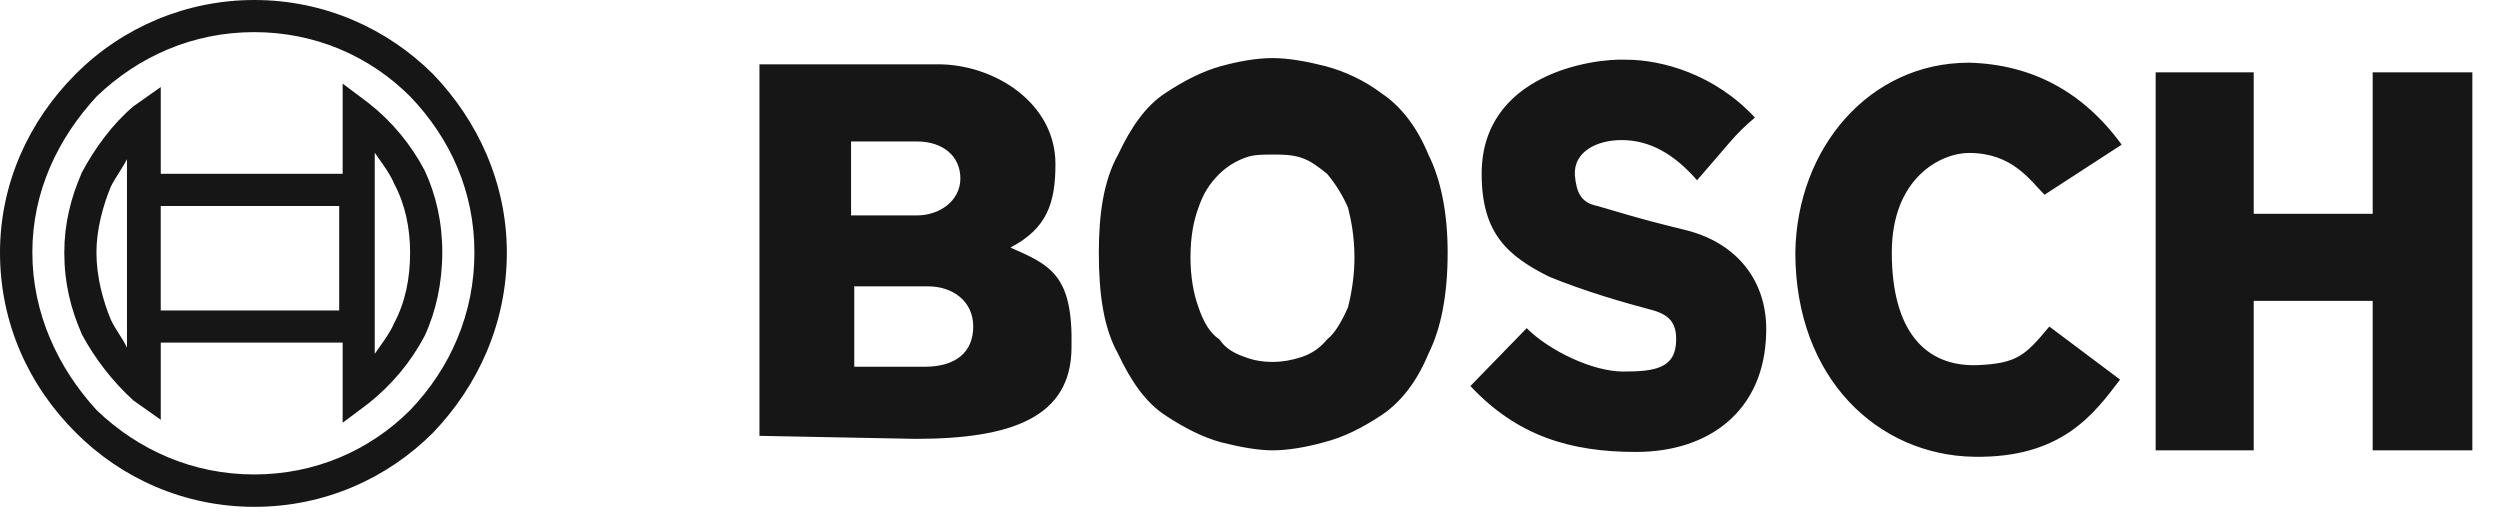
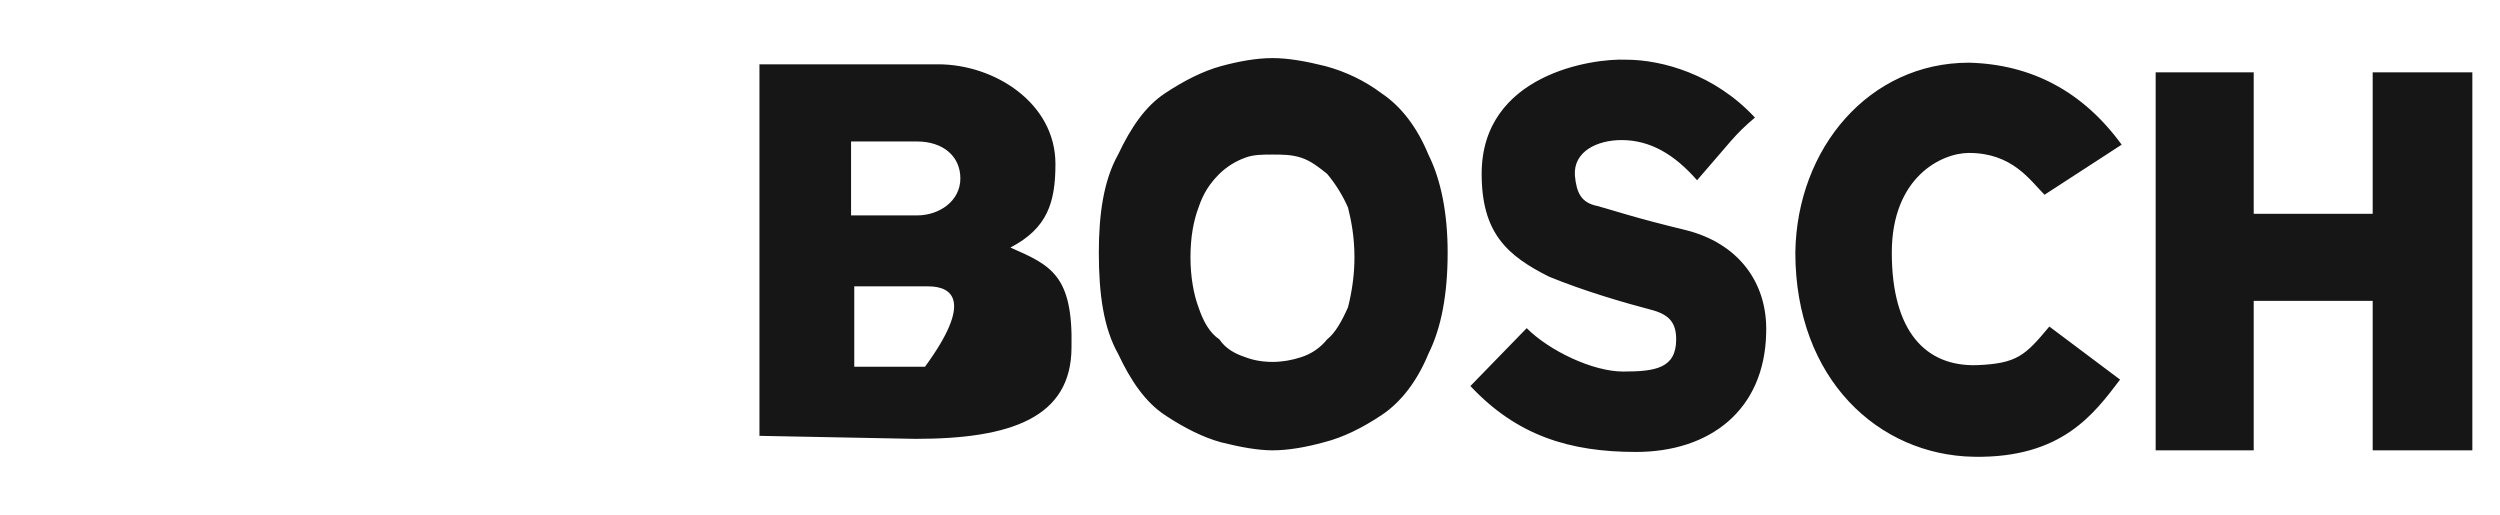
<svg xmlns="http://www.w3.org/2000/svg" width="68" height="14" viewBox="0 0 68 14" fill="none">
-   <path fill-rule="evenodd" clip-rule="evenodd" d="M64.537 8.183H61.301V12.249H58.634V1.968H61.301V5.815H64.537V1.968H67.248V12.249H64.537V8.183ZM57.709 3.935L55.611 5.297C55.217 4.903 54.736 4.16 53.556 4.16C52.812 4.16 51.457 4.816 51.457 6.871C51.457 9.013 52.375 9.975 53.774 9.932C54.867 9.888 55.086 9.669 55.742 8.882L57.666 10.325C56.966 11.243 56.092 12.467 53.687 12.424C51.107 12.38 48.833 10.325 48.833 6.865C48.877 4.023 50.845 1.705 53.556 1.705C55.261 1.749 56.66 2.492 57.709 3.935ZM39.995 10.5L41.526 8.926C42.138 9.538 43.318 10.106 44.149 10.106C45.023 10.106 45.592 10.019 45.592 9.232C45.592 8.795 45.417 8.576 44.98 8.445C44.149 8.226 43.1 7.92 42.138 7.527C41.001 6.958 40.301 6.346 40.301 4.728C40.301 2.017 43.318 1.58 44.236 1.624C45.198 1.624 46.641 2.017 47.734 3.198C47.166 3.679 47.078 3.854 46.16 4.903C45.548 4.204 44.892 3.81 44.105 3.81C43.449 3.81 42.794 4.116 42.837 4.772C42.881 5.253 43.012 5.515 43.449 5.603C43.93 5.734 44.411 5.909 45.854 6.259C47.253 6.608 48.084 7.658 48.04 9.057C47.997 11.156 46.51 12.293 44.499 12.293C42.706 12.293 41.263 11.855 39.995 10.5ZM29.888 6.871C29.888 5.822 30.02 4.903 30.413 4.204C30.763 3.46 31.156 2.892 31.681 2.542C32.206 2.192 32.73 1.93 33.211 1.799C33.692 1.668 34.173 1.58 34.611 1.58C35.048 1.58 35.529 1.668 36.053 1.799C36.609 1.949 37.128 2.199 37.584 2.542C38.108 2.892 38.546 3.46 38.852 4.204C39.202 4.903 39.376 5.822 39.376 6.871C39.376 8.008 39.202 8.926 38.852 9.625C38.546 10.369 38.108 10.937 37.584 11.287C37.059 11.637 36.534 11.899 36.01 12.03C35.529 12.162 35.048 12.249 34.611 12.249C34.217 12.249 33.736 12.162 33.211 12.03C32.73 11.899 32.206 11.637 31.681 11.287C31.156 10.937 30.763 10.369 30.413 9.625C30.02 8.926 29.888 8.008 29.888 6.871ZM32.381 7.002C32.381 7.527 32.468 8.008 32.599 8.357C32.731 8.751 32.906 9.057 33.168 9.232C33.343 9.494 33.605 9.625 33.867 9.713C34.086 9.8 34.348 9.844 34.611 9.844C34.873 9.844 35.135 9.8 35.398 9.713C35.672 9.625 35.916 9.457 36.097 9.232C36.316 9.057 36.491 8.751 36.666 8.357C36.778 7.914 36.841 7.458 36.841 7.002C36.841 6.434 36.753 5.996 36.666 5.647C36.522 5.316 36.328 5.003 36.097 4.728C35.879 4.553 35.66 4.379 35.398 4.291C35.135 4.204 34.873 4.204 34.611 4.204C34.348 4.204 34.086 4.204 33.867 4.291C33.605 4.385 33.368 4.535 33.168 4.728C32.906 4.991 32.731 5.253 32.599 5.647C32.468 5.996 32.381 6.434 32.381 7.002ZM20.657 11.855V1.749H25.516C27.047 1.749 28.708 2.798 28.708 4.46C28.708 5.509 28.489 6.209 27.484 6.733C28.577 7.214 29.189 7.477 29.145 9.444C29.145 11.368 27.484 11.937 24.904 11.937L20.657 11.855ZM23.236 7.789V9.975H25.16C25.991 9.975 26.472 9.582 26.472 8.882C26.472 8.183 25.903 7.789 25.248 7.789H23.236ZM23.149 3.848V5.859H24.942C25.554 5.859 26.122 5.465 26.122 4.853C26.122 4.241 25.641 3.848 24.942 3.848H23.149Z" fill="#161616" />
-   <path fill-rule="evenodd" clip-rule="evenodd" d="M6.915 0C8.838 0 10.544 0.787 11.774 2.011C12.998 3.279 13.786 4.985 13.786 6.871C13.786 8.795 12.998 10.5 11.774 11.774C10.55 12.998 8.845 13.786 6.921 13.786C4.997 13.786 3.292 12.998 2.068 11.774C0.787 10.5 0 8.795 0 6.871C0 4.991 0.787 3.286 2.055 2.018C3.342 0.725 5.091 0 6.915 0ZM9.32 9.319V10.631V11.499L10.019 10.975C10.65 10.475 11.175 9.85 11.55 9.138C11.856 8.482 12.03 7.695 12.03 6.865C12.03 6.034 11.856 5.291 11.55 4.635C11.175 3.923 10.656 3.298 10.019 2.798L9.32 2.274V4.728H4.373V2.367L3.629 2.892C3.061 3.373 2.58 4.029 2.23 4.685C1.924 5.384 1.749 6.084 1.749 6.871C1.749 7.702 1.924 8.401 2.23 9.101C2.592 9.769 3.067 10.381 3.629 10.893L4.373 11.418V9.319H9.32ZM10.193 9.625V4.154C10.239 4.223 10.288 4.291 10.338 4.361C10.477 4.557 10.621 4.76 10.718 4.991C11.024 5.559 11.155 6.215 11.155 6.871C11.155 7.57 11.024 8.226 10.718 8.795C10.622 9.018 10.48 9.219 10.342 9.413L10.342 9.413L10.342 9.413L10.342 9.413L10.341 9.413C10.291 9.484 10.24 9.555 10.193 9.625ZM4.372 5.603V8.445H9.226V5.603H4.372ZM3.454 4.329V9.451C3.39 9.323 3.316 9.206 3.241 9.088C3.163 8.964 3.084 8.839 3.017 8.701C2.798 8.176 2.623 7.52 2.623 6.865C2.623 6.252 2.798 5.597 3.017 5.072C3.082 4.941 3.159 4.821 3.235 4.7C3.312 4.58 3.388 4.46 3.454 4.329ZM6.914 0.874C8.576 0.874 10.062 1.53 11.155 2.623C12.248 3.76 12.904 5.209 12.904 6.871C12.904 8.532 12.248 10.019 11.155 11.156C10.062 12.249 8.576 12.905 6.914 12.905C5.253 12.905 3.766 12.249 2.629 11.156C1.58 10.013 0.88 8.526 0.88 6.865C0.88 5.203 1.58 3.76 2.629 2.623C3.766 1.53 5.253 0.874 6.914 0.874Z" fill="#161616" />
+   <path fill-rule="evenodd" clip-rule="evenodd" d="M64.537 8.183H61.301V12.249H58.634V1.968H61.301V5.815H64.537V1.968H67.248V12.249H64.537V8.183ZM57.709 3.935L55.611 5.297C55.217 4.903 54.736 4.16 53.556 4.16C52.812 4.16 51.457 4.816 51.457 6.871C51.457 9.013 52.375 9.975 53.774 9.932C54.867 9.888 55.086 9.669 55.742 8.882L57.666 10.325C56.966 11.243 56.092 12.467 53.687 12.424C51.107 12.38 48.833 10.325 48.833 6.865C48.877 4.023 50.845 1.705 53.556 1.705C55.261 1.749 56.66 2.492 57.709 3.935ZM39.995 10.5L41.526 8.926C42.138 9.538 43.318 10.106 44.149 10.106C45.023 10.106 45.592 10.019 45.592 9.232C45.592 8.795 45.417 8.576 44.98 8.445C44.149 8.226 43.1 7.92 42.138 7.527C41.001 6.958 40.301 6.346 40.301 4.728C40.301 2.017 43.318 1.58 44.236 1.624C45.198 1.624 46.641 2.017 47.734 3.198C47.166 3.679 47.078 3.854 46.16 4.903C45.548 4.204 44.892 3.81 44.105 3.81C43.449 3.81 42.794 4.116 42.837 4.772C42.881 5.253 43.012 5.515 43.449 5.603C43.93 5.734 44.411 5.909 45.854 6.259C47.253 6.608 48.084 7.658 48.04 9.057C47.997 11.156 46.51 12.293 44.499 12.293C42.706 12.293 41.263 11.855 39.995 10.5ZM29.888 6.871C29.888 5.822 30.02 4.903 30.413 4.204C30.763 3.46 31.156 2.892 31.681 2.542C32.206 2.192 32.73 1.93 33.211 1.799C33.692 1.668 34.173 1.58 34.611 1.58C35.048 1.58 35.529 1.668 36.053 1.799C36.609 1.949 37.128 2.199 37.584 2.542C38.108 2.892 38.546 3.46 38.852 4.204C39.202 4.903 39.376 5.822 39.376 6.871C39.376 8.008 39.202 8.926 38.852 9.625C38.546 10.369 38.108 10.937 37.584 11.287C37.059 11.637 36.534 11.899 36.01 12.03C35.529 12.162 35.048 12.249 34.611 12.249C34.217 12.249 33.736 12.162 33.211 12.03C32.73 11.899 32.206 11.637 31.681 11.287C31.156 10.937 30.763 10.369 30.413 9.625C30.02 8.926 29.888 8.008 29.888 6.871ZM32.381 7.002C32.381 7.527 32.468 8.008 32.599 8.357C32.731 8.751 32.906 9.057 33.168 9.232C33.343 9.494 33.605 9.625 33.867 9.713C34.086 9.8 34.348 9.844 34.611 9.844C34.873 9.844 35.135 9.8 35.398 9.713C35.672 9.625 35.916 9.457 36.097 9.232C36.316 9.057 36.491 8.751 36.666 8.357C36.778 7.914 36.841 7.458 36.841 7.002C36.841 6.434 36.753 5.996 36.666 5.647C36.522 5.316 36.328 5.003 36.097 4.728C35.879 4.553 35.66 4.379 35.398 4.291C35.135 4.204 34.873 4.204 34.611 4.204C34.348 4.204 34.086 4.204 33.867 4.291C33.605 4.385 33.368 4.535 33.168 4.728C32.906 4.991 32.731 5.253 32.599 5.647C32.468 5.996 32.381 6.434 32.381 7.002ZM20.657 11.855V1.749H25.516C27.047 1.749 28.708 2.798 28.708 4.46C28.708 5.509 28.489 6.209 27.484 6.733C28.577 7.214 29.189 7.477 29.145 9.444C29.145 11.368 27.484 11.937 24.904 11.937L20.657 11.855ZM23.236 7.789V9.975H25.16C26.472 8.183 25.903 7.789 25.248 7.789H23.236ZM23.149 3.848V5.859H24.942C25.554 5.859 26.122 5.465 26.122 4.853C26.122 4.241 25.641 3.848 24.942 3.848H23.149Z" fill="#161616" />
</svg>